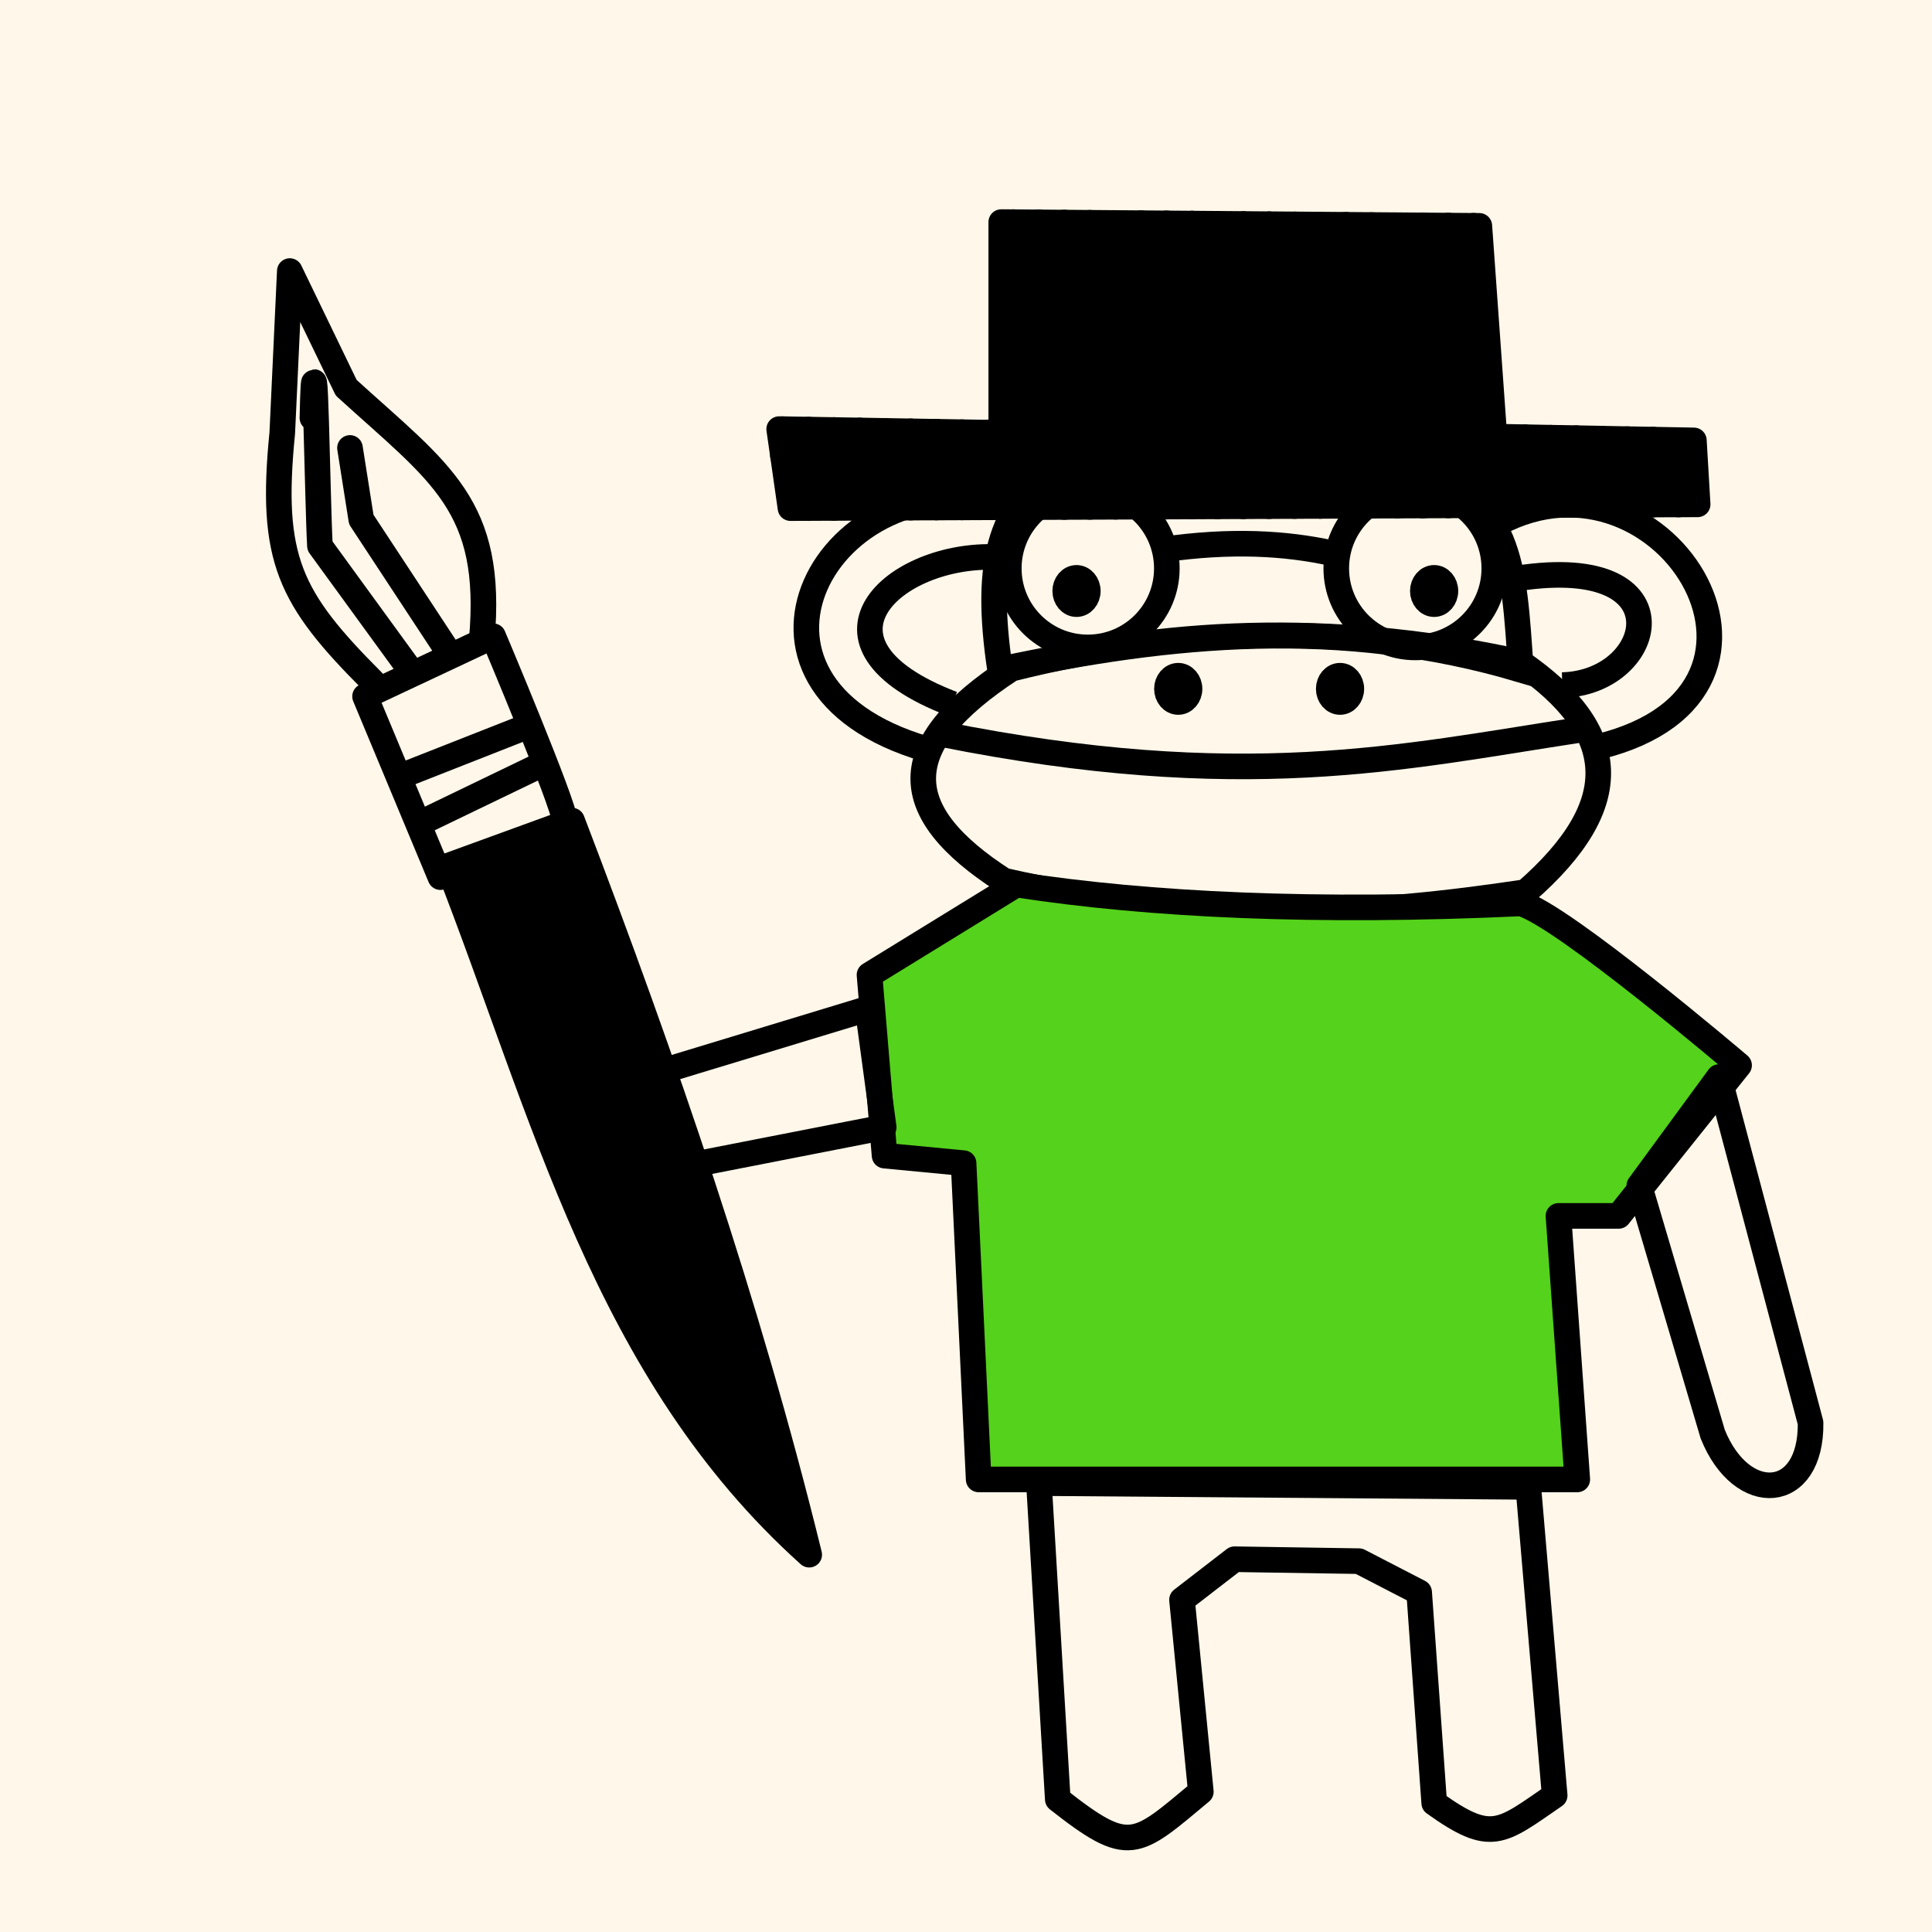
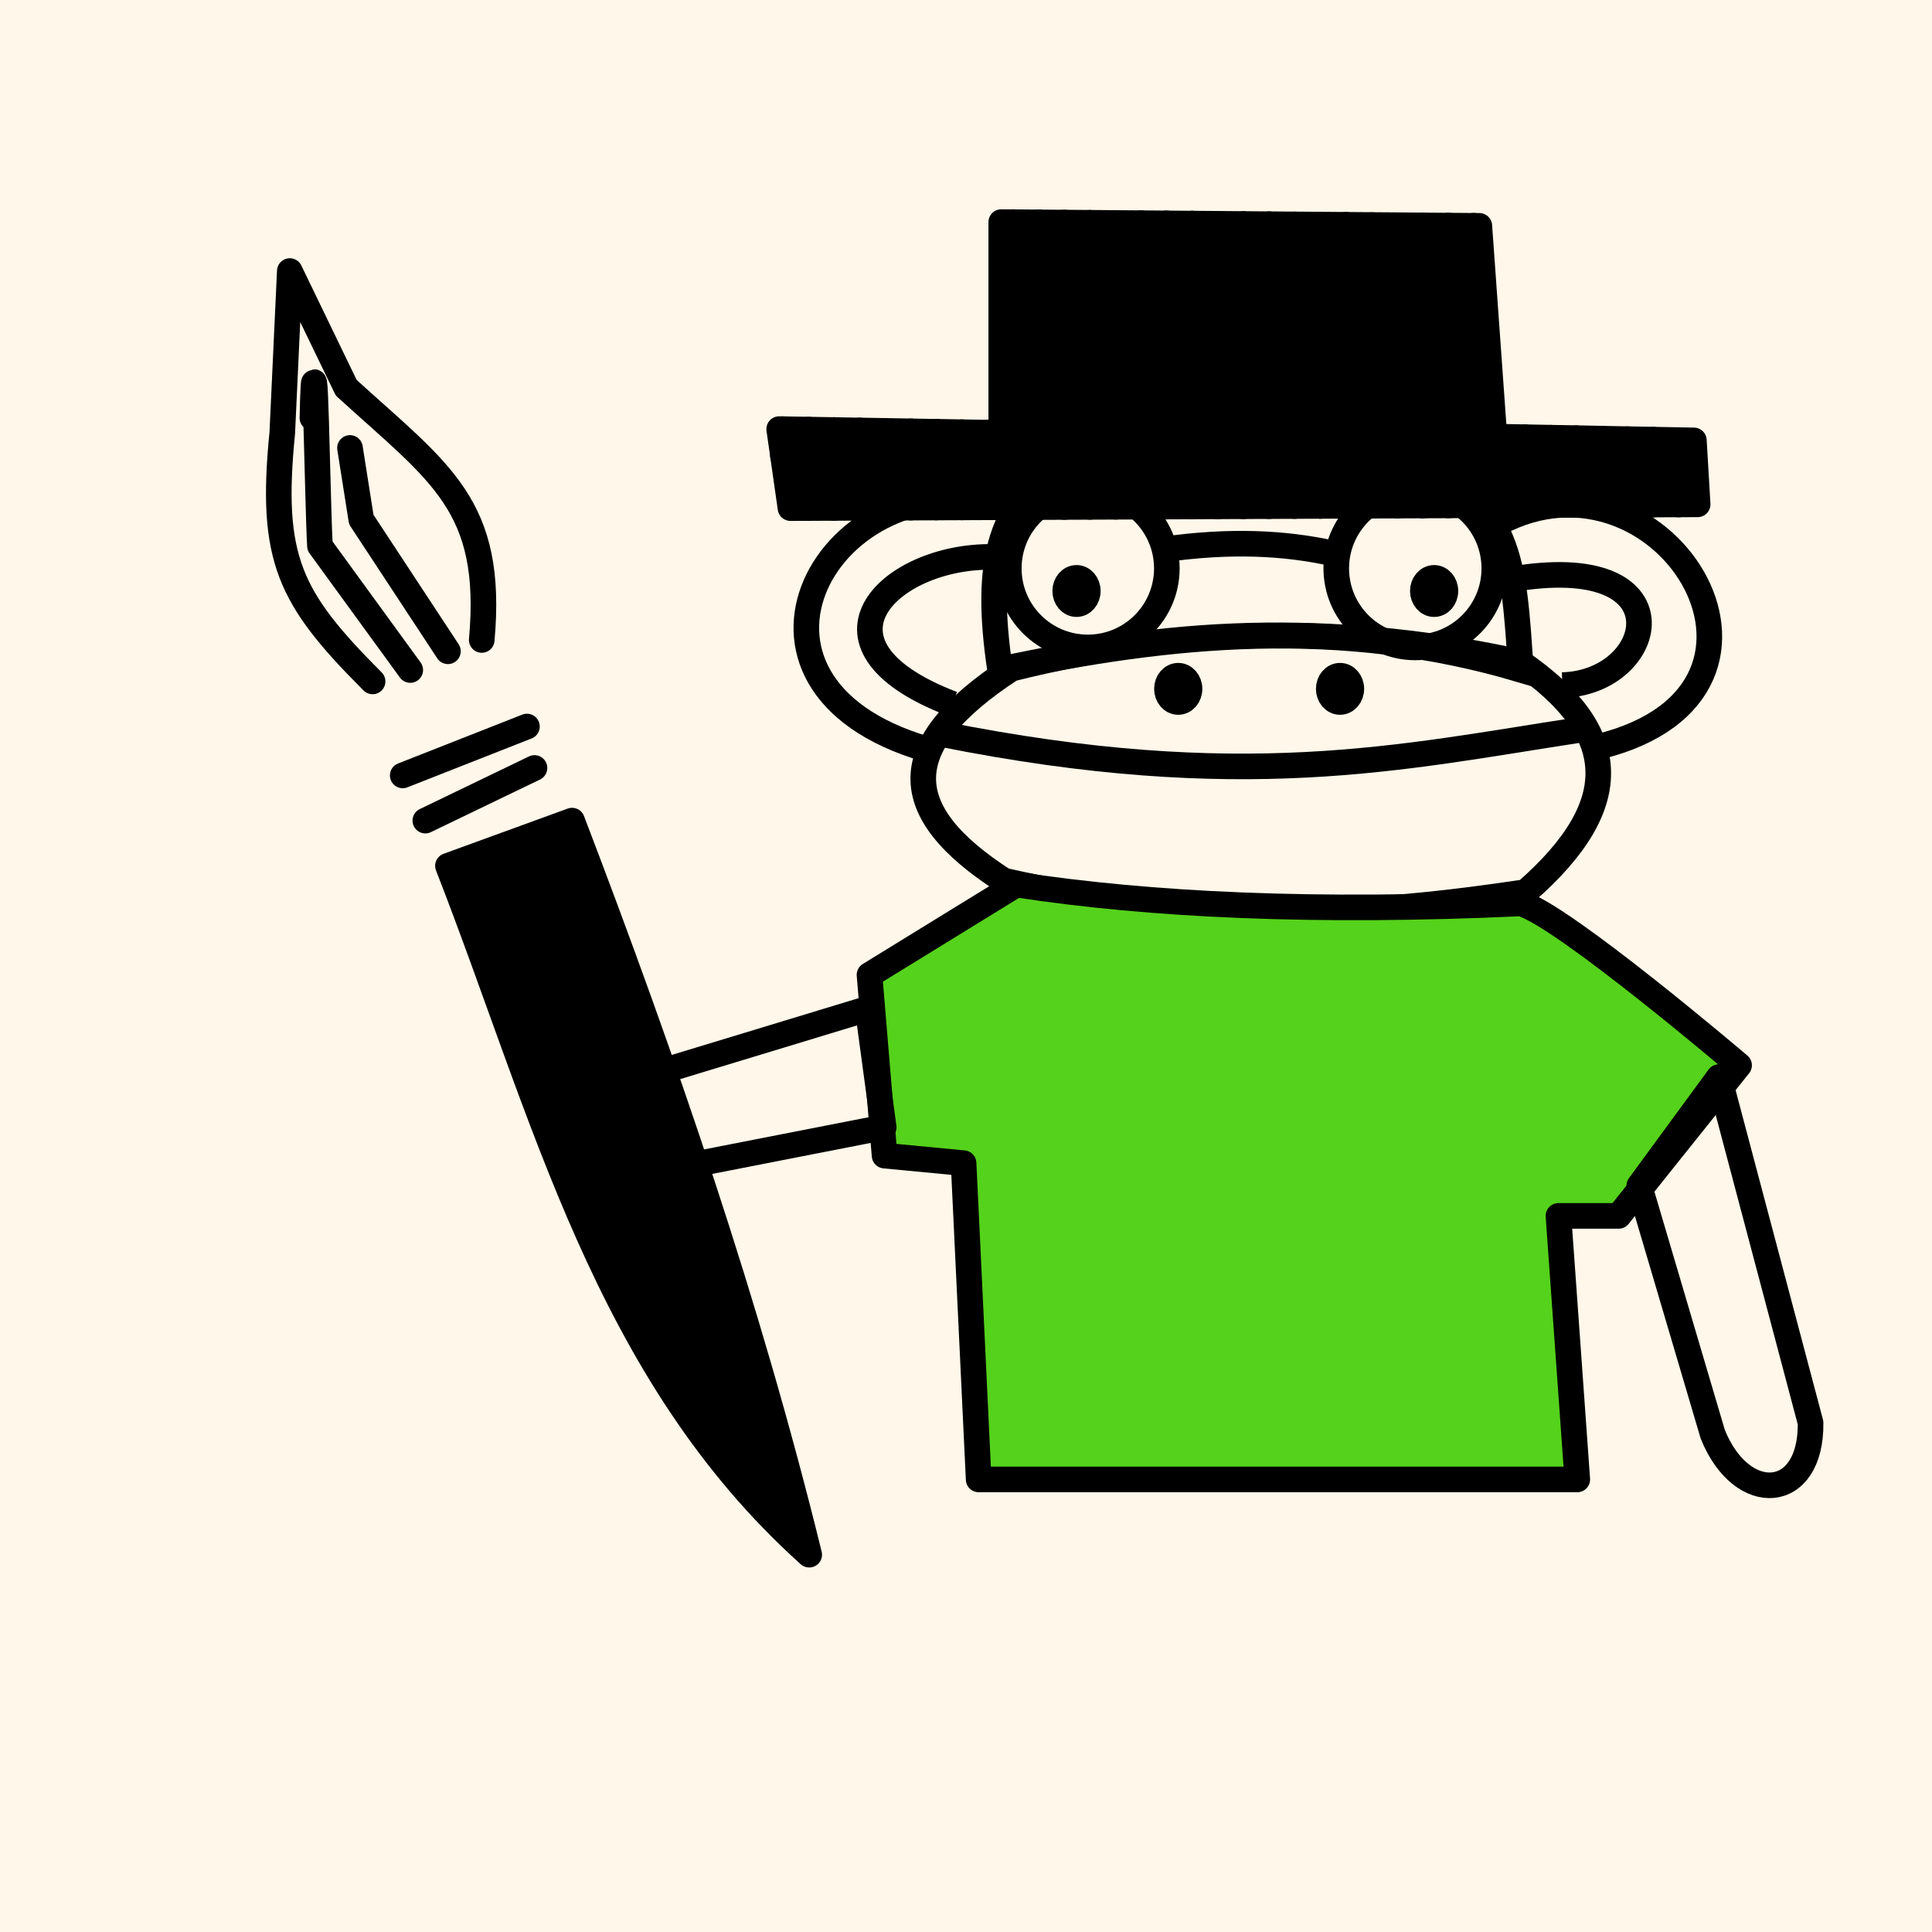
<svg xmlns="http://www.w3.org/2000/svg" xmlns:ns1="http://www.inkscape.org/namespaces/inkscape" xmlns:ns2="http://sodipodi.sourceforge.net/DTD/sodipodi-0.dtd" width="20mm" height="20mm" viewBox="0 0 20 20" version="1.1" id="0_svg8" ns1:version="1.2.1 (9c6d41e410, 2022-07-14)" ns2:docname="BackgroundPinkBunny.svg" xml:space="preserve">
  <defs id="0_defs2" />
  <ns2:namedview id="0_base" pagecolor="#ffffff" bordercolor="#666666" borderopacity="1.0" ns1:pageopacity="0.0" ns1:pageshadow="2" ns1:zoom="6.79" ns1:cx="89.322533" ns1:cy="56.111929" ns1:document-units="mm" ns1:current-layer="layer2" showgrid="0_false" ns1:window-width="1920" ns1:window-height="1057" ns1:window-x="-8" ns1:window-y="-8" ns1:window-maximized="1" ns1:showpageshadow="2" ns1:pagecheckerboard="false" ns1:deskcolor="#d1d1d1" />
  <g ns1:groupmode="layer" id="0_layer2" ns1:label="BackgroundPinkBunny">
    <rect style="display:inline;fill:#fff7e9;fill-opacity:1;stroke:none;stroke-width:0.265;stroke-linecap:round;stroke-linejoin:round;stroke-opacity:0.412;paint-order:stroke fill markers" id="0_rect4821" width="20" height="20" x="0" y="0" />
  </g>
  <defs id="1_defs2" />
  <ns2:namedview id="1_base" pagecolor="#ffffff" bordercolor="#666666" borderopacity="1.0" ns1:pageopacity="0.0" ns1:pageshadow="2" ns1:zoom="6.79" ns1:cx="89.617084" ns1:cy="56.111929" ns1:document-units="mm" ns1:current-layer="layer14" showgrid="1_false" ns1:window-width="1920" ns1:window-height="1057" ns1:window-x="-8" ns1:window-y="-8" ns1:window-maximized="1" ns1:showpageshadow="2" ns1:pagecheckerboard="0" ns1:deskcolor="#d1d1d1" />
  <g ns1:groupmode="layer" id="1_layer14" ns1:label="booboosuit" style="display:inline">
    <path style="fill:none;stroke:#000000;stroke-width:0.265;stroke-linecap:butt;stroke-linejoin:miter;stroke-opacity:1;stroke-dasharray:none" d="m 10.352,6.931 c -0.163,-1.101 -0.03,-1.777 0.779,-2.205 1.364,-0.537 2.419,-0.25 3.479,0.023 1.045,0.471 1.057,1.055 1.134,2.184 -1.858,-0.553 -3.636,-0.378 -5.391,-0.003 z" id="1_path3440" ns2:nodetypes="ccccc" />
    <path style="fill:none;stroke:#000000;stroke-width:0.265;stroke-linecap:butt;stroke-linejoin:miter;stroke-opacity:1;stroke-dasharray:none" d="M 10.469,6.923 C 9.249,7.718 9.284,8.403 10.392,9.116 12.507,9.596 14.192,9.475 15.792,9.235 16.846,8.316 16.762,7.561 15.738,6.856 13.982,6.469 12.225,6.478 10.469,6.923 Z" id="1_path3442" ns2:nodetypes="ccccc" />
    <path style="fill:#55d21b;fill-opacity:1;stroke:#000000;stroke-width:0.265;stroke-linecap:butt;stroke-linejoin:round;stroke-opacity:1;stroke-dasharray:none" d="m 15.743,9.352 c 0.429,0.117 2.26,1.676 2.26,1.676 l -1.247,1.559 -0.623,-1e-6 0.195,2.728 H 10.131 L 9.975,12.041 9.157,11.963 9.001,10.092 10.521,9.157 c 1.394,0.213 3.1,0.293 5.222,0.195 z" id="1_path3540" ns2:nodetypes="ccccccccccc" />
-     <path style="fill:none;stroke:#000000;stroke-width:0.265;stroke-linecap:round;stroke-linejoin:round;stroke-opacity:1;stroke-dasharray:none" d="m 10.755,15.353 0.195,3.273 c 0.744,0.586 0.801,0.489 1.481,-0.078 l -0.195,-1.987 0.544,-0.42 1.288,0.02 0.623,0.322 0.156,2.182 c 0.594,0.425 0.685,0.308 1.247,-0.078 l -0.273,-3.195 z" id="1_path3542" ns2:nodetypes="ccccccccccc" />
    <path style="fill:none;stroke:#000000;stroke-width:0.265;stroke-linecap:butt;stroke-linejoin:round;stroke-dasharray:none;stroke-opacity:1" d="m 18.743,14.729 c 0.01,0.817 -0.713,0.865 -1.013,0.117 l -0.76,-2.572 0.824,-1.124 z" id="1_path3544" ns2:nodetypes="ccccc" />
    <path style="fill:none;stroke:#000000;stroke-width:0.265;stroke-linecap:butt;stroke-linejoin:round;stroke-opacity:1;stroke-dasharray:none" d="m 6.546,11.183 c -0.377,0.589 -0.191,0.533 0.312,0.935 L 9.148,11.67 8.982,10.443 Z" id="1_path3615" ns2:nodetypes="ccccc" />
    <path style="fill:none;stroke:#000000;stroke-width:0.265;stroke-linecap:butt;stroke-linejoin:miter;stroke-opacity:1;stroke-dasharray:none" d="M 10.443,5.222 C 8.559,4.739 7.281,7.078 9.586,7.754" id="1_path3706" ns2:nodetypes="cc" />
    <path style="fill:none;stroke:#000000;stroke-width:0.265;stroke-linecap:butt;stroke-linejoin:miter;stroke-opacity:1;stroke-dasharray:none" d="m 15.509,5.416 c 1.741,-0.934 3.408,1.825 0.935,2.338" id="1_path3708" ns2:nodetypes="cc" />
    <path style="fill:none;stroke:#000000;stroke-width:0.265;stroke-linecap:butt;stroke-linejoin:miter;stroke-opacity:1;stroke-dasharray:none" d="M 9.742,7.598 C 12.857,8.222 14.513,7.837 16.327,7.56" id="1_path3710" ns2:nodetypes="cc" />
    <ellipse style="display:inline;fill:none;stroke:#000000;stroke-width:0.265;stroke-linecap:round;stroke-linejoin:round;stroke-dasharray:none" id="1_path3669-7-6" cx="13.872" cy="7.131" rx="0.117" ry="0.136" />
    <ellipse style="display:inline;fill:none;stroke:#000000;stroke-width:0.265;stroke-linecap:round;stroke-linejoin:round;stroke-dasharray:none" id="1_path3669-7-8" cx="12.197" cy="7.131" rx="0.117" ry="0.136" />
    <path style="display:inline;fill:none;stroke:#000000;stroke-width:0.265;stroke-linecap:butt;stroke-linejoin:miter;stroke-opacity:1;stroke-dasharray:none" d="M 9.859,7.287 C 8.226,6.662 9.248,5.718 10.326,5.767" id="1_path4459" ns2:nodetypes="cc" />
    <path style="display:inline;fill:none;stroke:#000000;stroke-width:0.265;stroke-linecap:butt;stroke-linejoin:miter;stroke-opacity:1;stroke-dasharray:none" d="m 15.626,6.001 c 1.856,-0.328 1.533,1.068 0.546,1.091" id="1_path4461" ns2:nodetypes="cc" />
  </g>
  <defs id="2_defs2" />
  <ns2:namedview id="2_base" pagecolor="#ffffff" bordercolor="#666666" borderopacity="1.0" ns1:pageopacity="0.0" ns1:pageshadow="2" ns1:zoom="6.79" ns1:cx="89.469809" ns1:cy="56.111929" ns1:document-units="mm" ns1:current-layer="layer14" showgrid="2_false" ns1:window-width="1920" ns1:window-height="1057" ns1:window-x="-8" ns1:window-y="-8" ns1:window-maximized="1" ns1:showpageshadow="2" ns1:pagecheckerboard="0" ns1:deskcolor="#d1d1d1" />
  <g ns1:groupmode="layer" id="2_layer14" ns1:label="booboosuit" style="display:inline" />
  <defs id="3_defs2" />
  <ns2:namedview id="3_base" pagecolor="#ffffff" bordercolor="#666666" borderopacity="1.0" ns1:pageopacity="0.0" ns1:pageshadow="2" ns1:zoom="6.79" ns1:cx="89.322533" ns1:cy="56.111929" ns1:document-units="mm" ns1:current-layer="svg8" showgrid="3_false" ns1:window-width="1920" ns1:window-height="1057" ns1:window-x="-8" ns1:window-y="-8" ns1:window-maximized="1" ns1:showpageshadow="2" ns1:pagecheckerboard="0" ns1:deskcolor="#d1d1d1" />
  <g ns1:groupmode="layer" id="3_layer21" ns1:label="paintbrush" style="display:inline" transform="translate(1.831,-0.74)">
-     <path style="display:inline;fill:none;stroke:#000000;stroke-width:0.265px;stroke-linecap:round;stroke-linejoin:round;stroke-opacity:1" d="m 4.014,9.235 c 0,-0.156 -0.74,-1.909 -0.74,-1.909 L 1.948,7.949 2.728,9.82" id="3_path4512" />
    <path style="display:inline;fill:none;stroke:#000000;stroke-width:0.265px;stroke-linecap:round;stroke-linejoin:round;stroke-opacity:1" d="M 2.572,9.235 3.702,8.69" id="3_path4514" />
    <path style="display:inline;fill:none;stroke:#000000;stroke-width:0.265px;stroke-linecap:round;stroke-linejoin:round;stroke-opacity:1" d="M 2.338,8.767 3.624,8.261" id="3_path4516" />
    <path style="display:inline;fill:none;stroke:#000000;stroke-width:0.265px;stroke-linecap:round;stroke-linejoin:round;stroke-opacity:1" d="M 3.156,7.365 C 3.281,5.969 2.729,5.643 1.753,4.754 L 1.169,3.546 1.091,5.222 c -0.13,1.305 0.072,1.708 0.935,2.572" id="3_path4518" ns2:nodetypes="ccccc" />
    <path style="display:inline;fill:none;stroke:#000000;stroke-width:0.265px;stroke-linecap:round;stroke-linejoin:round;stroke-opacity:1" d="m 1.403,5.066 c 0.026,-1.208 0.052,0.883 0.078,1.325 L 2.416,7.676" id="3_path4528" ns2:nodetypes="ccc" />
    <path style="display:inline;fill:none;stroke:#000000;stroke-width:0.265px;stroke-linecap:round;stroke-linejoin:round;stroke-opacity:1" d="M 1.792,5.377 1.909,6.118 2.806,7.482" id="3_path4530" />
    <g id="3_g5718">
      <path style="display:inline;fill:none;stroke:#000000;stroke-width:0.265px;stroke-linecap:round;stroke-linejoin:round;stroke-opacity:1" d="M 4.091,9.235 C 5.047,11.737 5.908,14.237 6.546,16.834 4.438,14.94 3.809,12.269 2.806,9.703 Z" id="3_path4510" ns2:nodetypes="cccc" />
      <path style="fill:none;stroke:#000000;stroke-width:0.265px" d="M 2.823,9.697 V 9.748 m 0.265,0.705 V 9.6 M 3.352,9.504 v 1.672 m 0.265,0.722 V 9.408 M 3.881,9.312 v 3.293 m 0.265,0.646 V 9.378 m 0.265,0.702 v 3.76 m 0.265,0.531 v -3.57 m 0.265,0.74 v 3.304 m 0.265,0.422 v -2.963 m 0.265,0.791 v 2.548 m 0.265,0.337 v -2.056 m 0.265,0.879 v 1.487 m 0.265,0.275 v -0.823 m 0.265,1.017 v 0.058" id="3_path5716" />
    </g>
  </g>
  <defs id="4_defs2" />
  <ns2:namedview id="4_base" pagecolor="#ffffff" bordercolor="#666666" borderopacity="1.0" ns1:pageopacity="0.0" ns1:pageshadow="2" ns1:zoom="6.79" ns1:cx="89.322533" ns1:cy="56.111929" ns1:document-units="mm" ns1:current-layer="layer20" showgrid="4_false" ns1:window-width="1920" ns1:window-height="1057" ns1:window-x="-8" ns1:window-y="-8" ns1:window-maximized="1" ns1:showpageshadow="2" ns1:pagecheckerboard="0" ns1:deskcolor="#d1d1d1" />
  <g ns1:groupmode="layer" id="4_layer20" ns1:label="glasseseyes" style="display:inline">
    <ellipse style="display:inline;fill:none;stroke:#000000;stroke-width:0.265;stroke-linecap:round;stroke-linejoin:round" id="4_path3669-1" cx="11.144" cy="6.118" rx="0.117" ry="0.136" />
    <ellipse style="display:inline;fill:none;stroke:#000000;stroke-width:0.265;stroke-linecap:round;stroke-linejoin:round" id="4_path3669-1-9" cx="14.846" cy="6.118" rx="0.117" ry="0.136" />
    <circle style="fill:none;fill-opacity:1;stroke:#000000;stroke-width:0.265;stroke-linecap:round;stroke-linejoin:round" id="4_path4433" cx="11.261" cy="5.884" r="0.818" />
    <circle style="fill:none;fill-opacity:1;stroke:#000000;stroke-width:0.265;stroke-linecap:round;stroke-linejoin:round" id="4_path4433-9" cx="14.651" cy="5.884" r="0.818" />
    <path style="fill:none;stroke:#000000;stroke-width:0.265px;stroke-linecap:butt;stroke-linejoin:miter;stroke-opacity:1" d="m 12.041,5.689 c 0.697,-0.1 1.264,-0.069 1.753,0.039" id="4_path4457" ns2:nodetypes="cc" />
  </g>
  <defs id="5_defs2" />
  <ns2:namedview id="5_base" pagecolor="#ffffff" bordercolor="#666666" borderopacity="1.0" ns1:pageopacity="0.0" ns1:pageshadow="2" ns1:zoom="6.79" ns1:cx="89.322533" ns1:cy="56.111929" ns1:document-units="mm" ns1:current-layer="svg8" showgrid="5_false" ns1:window-width="1920" ns1:window-height="1057" ns1:window-x="-8" ns1:window-y="-8" ns1:window-maximized="1" ns1:showpageshadow="2" ns1:pagecheckerboard="0" ns1:deskcolor="#d1d1d1" />
  <g ns1:groupmode="layer" id="5_layer17" ns1:label="tophat" style="display:inline">
    <g id="5_g4004">
      <path style="fill:none;stroke:#000000;stroke-width:0.265px;stroke-linecap:round;stroke-linejoin:round;stroke-opacity:1" d="m 8.183,5.26 9.391,-0.039 -0.039,-0.662 -2.065,-0.039 -0.156,-2.182 -4.949,-0.039 -3e-6,2.182 -2.299,-0.039 z" id="5_path3882" ns2:nodetypes="ccccccccc" />
      <path style="fill:none;stroke:#000000;stroke-width:0.265px;stroke-linecap:round;stroke-linejoin:round" d="M 8.105,4.443 V 4.717 M 8.37,5.26 V 4.447 m 0.265,0.004 v 0.807 m 0.265,-0.001 v -0.801 m 0.265,0.004 V 5.256 M 9.428,5.255 V 4.465 m 0.265,0.004 V 5.254 M 9.957,5.253 V 4.474 m 0.265,0.004 v 0.773 m 0.265,-0.001 v -2.951 m 0.265,0.002 v 2.948 m 0.265,-0.001 V 2.304 m 0.265,0.002 v 2.941 m 0.265,-0.001 V 2.308 m 0.265,0.002 v 2.935 m 0.265,-0.001 v -2.932 m 0.265,0.002 V 5.243 m 0.265,-0.001 V 2.317 m 0.265,0.002 V 5.241 m 0.265,-0.001 V 2.321 m 0.265,0.002 v 2.916 m 0.265,-0.001 V 2.325 m 0.265,0.002 v 2.91 m 0.265,-0.001 v -2.906 m 0.265,0.002 v 2.903 m 0.265,-0.001 V 2.333 m 0.265,0.002 v 2.897 m 0.265,-0.001 v -2.894 m 0.265,2.183 v 0.709 m 0.265,-0.001 V 4.526 m 0.265,0.005 v 0.697 m 0.265,-0.001 V 4.536 m 0.265,0.005 v 0.685 m 0.265,-0.001 V 4.546 m 0.265,0.005 v 0.673 m 0.265,-0.001 V 4.556" id="5_path4002" />
    </g>
  </g>
</svg>